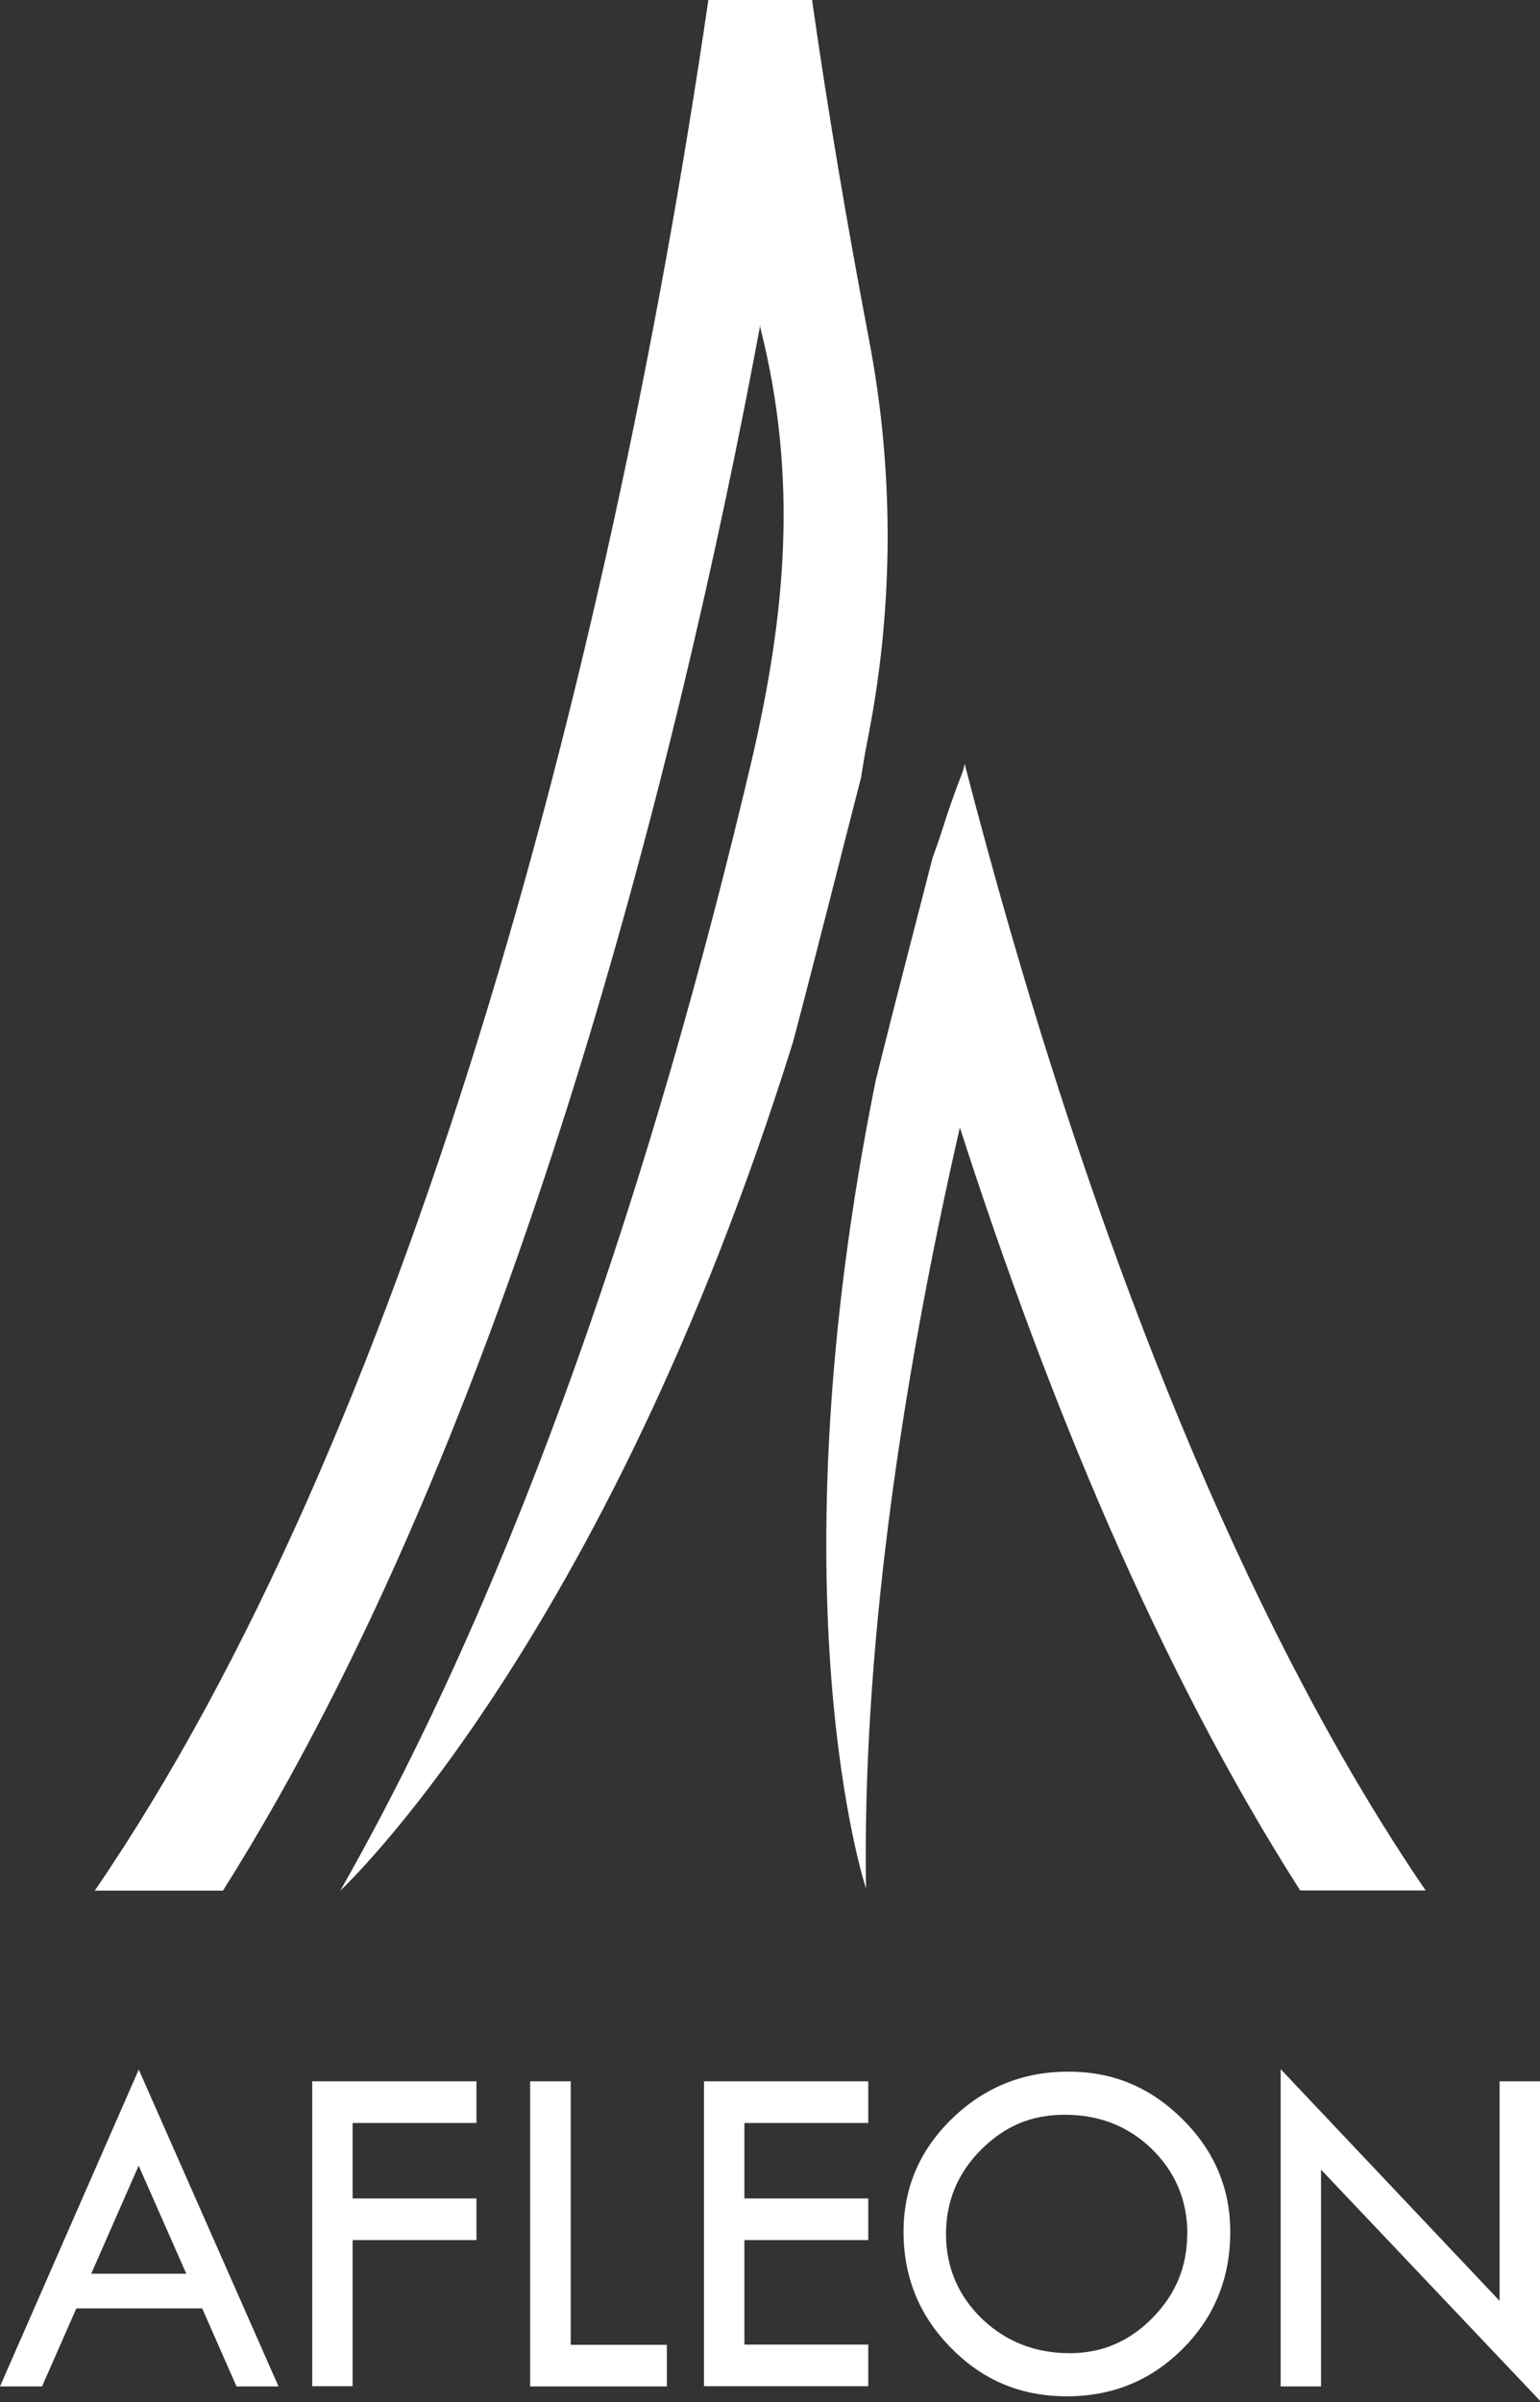
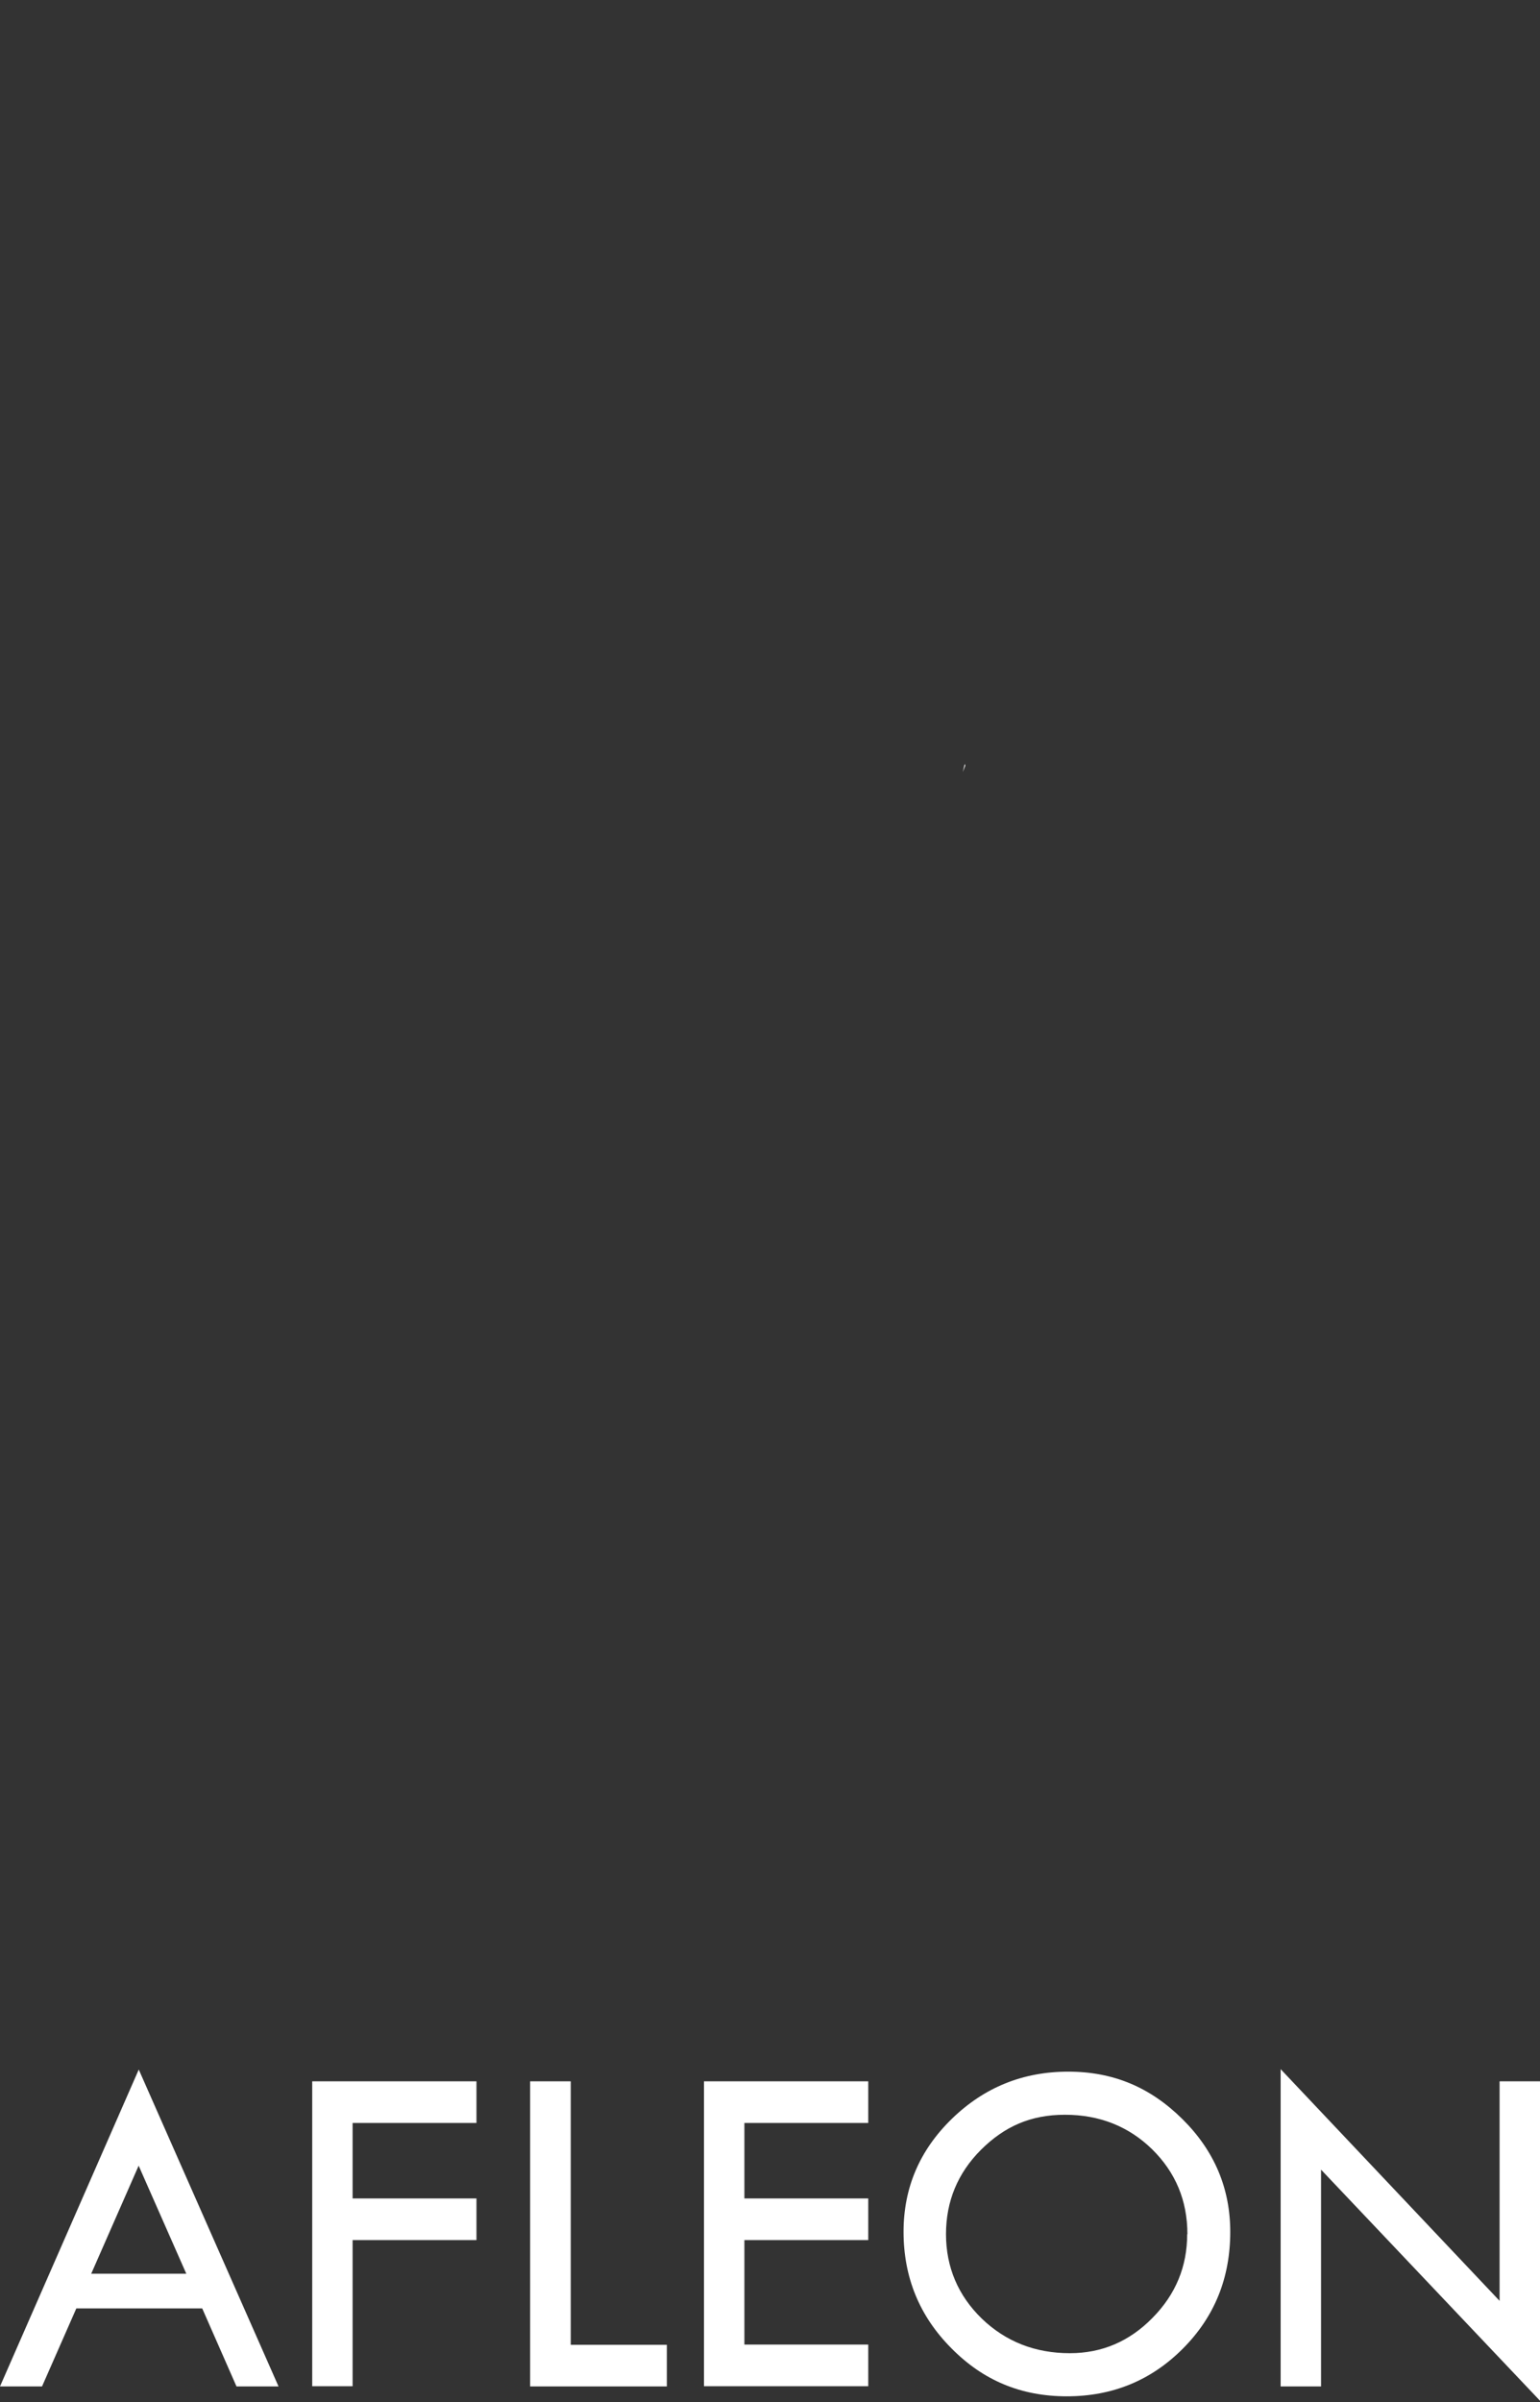
<svg xmlns="http://www.w3.org/2000/svg" width="118" height="184" viewBox="0 0 118 184" fill="none">
  <rect x="0" y="0" width="118" height="184" fill="#333333" stroke="none" />
-   <path d="M66.605 26.116C68.483 35.94 68.483 46.18 66.605 56.004C66.187 58.091 65.979 59.552 65.979 59.552C64.309 66.036 62.639 72.714 60.761 79.824C46.346 126.005 26.073 144.816 26.073 144.816C39.653 120.996 50.103 90.065 57.63 58.105C60.135 47.238 61.22 36.802 58.256 25.087V24.878C51.995 58.522 39.236 109.711 17.085 144.816H7.262C30.874 110.324 46.555 52.859 54.277 0H62.222C63.474 8.78 64.935 17.337 66.605 26.116Z" fill="white" />
-   <path d="M109.237 144.802H99.623C88.742 127.772 80.213 107.054 73.548 86.364C68.873 106.817 66.076 126.909 66.354 144.649C66.354 144.649 59.036 122.596 67.106 82.732C68.594 76.736 70.069 71.128 71.461 65.688C71.461 65.688 71.906 64.519 72.435 62.822C72.838 61.583 73.284 60.345 73.757 59.134C73.812 58.967 73.882 58.814 73.951 58.647C75.037 62.835 76.178 67.01 77.36 71.114C85.57 99.568 96.283 125.838 109.237 144.802Z" fill="white" />
  <path d="M73.965 58.647C73.895 58.814 73.84 58.967 73.77 59.134L73.923 58.508C73.923 58.508 73.951 58.605 73.965 58.647Z" fill="white" />
  <path fill-rule="evenodd" clip-rule="evenodd" d="M10.632 158.521L21.342 182.793H18.121L15.495 176.818H5.848L3.221 182.793H0L10.632 158.521ZM10.632 165.866L6.989 174.16H14.275L10.616 165.866H10.632ZM23.922 159.423H36.508V162.612H27.018V168.394H36.508V171.583H27.018V182.777H23.922V159.407V159.423ZM40.636 159.423H43.732V179.604H51.096V182.793H40.621V159.423H40.636ZM53.942 159.423H66.528V162.612H57.038V168.394H66.528V171.583H57.038V179.588H66.528V182.777H53.942V159.407V159.423ZM69.233 170.955C69.233 167.573 70.469 164.69 72.939 162.29C75.409 159.89 78.38 158.682 81.851 158.682C85.322 158.682 88.152 159.89 90.607 162.322C93.046 164.738 94.266 167.621 94.266 170.955C94.266 174.482 93.062 177.462 90.638 179.894C88.215 182.326 85.26 183.55 81.742 183.55C78.224 183.55 75.316 182.326 72.892 179.862C70.453 177.414 69.233 174.434 69.233 170.939V170.955ZM90.982 171.132C90.982 168.555 90.075 166.397 88.277 164.625C86.479 162.87 84.243 161.984 81.601 161.984C78.959 161.984 76.957 162.886 75.159 164.674C73.377 166.461 72.486 168.62 72.486 171.132C72.486 173.645 73.408 175.835 75.237 177.607C77.067 179.362 79.318 180.248 81.976 180.248C84.431 180.248 86.542 179.346 88.308 177.542C90.091 175.739 90.966 173.596 90.966 171.132H90.982ZM98.127 158.489L114.904 176.238V159.423H118V183.888L101.223 166.188V182.793H98.127V158.473V158.489Z" fill="white" />
</svg>